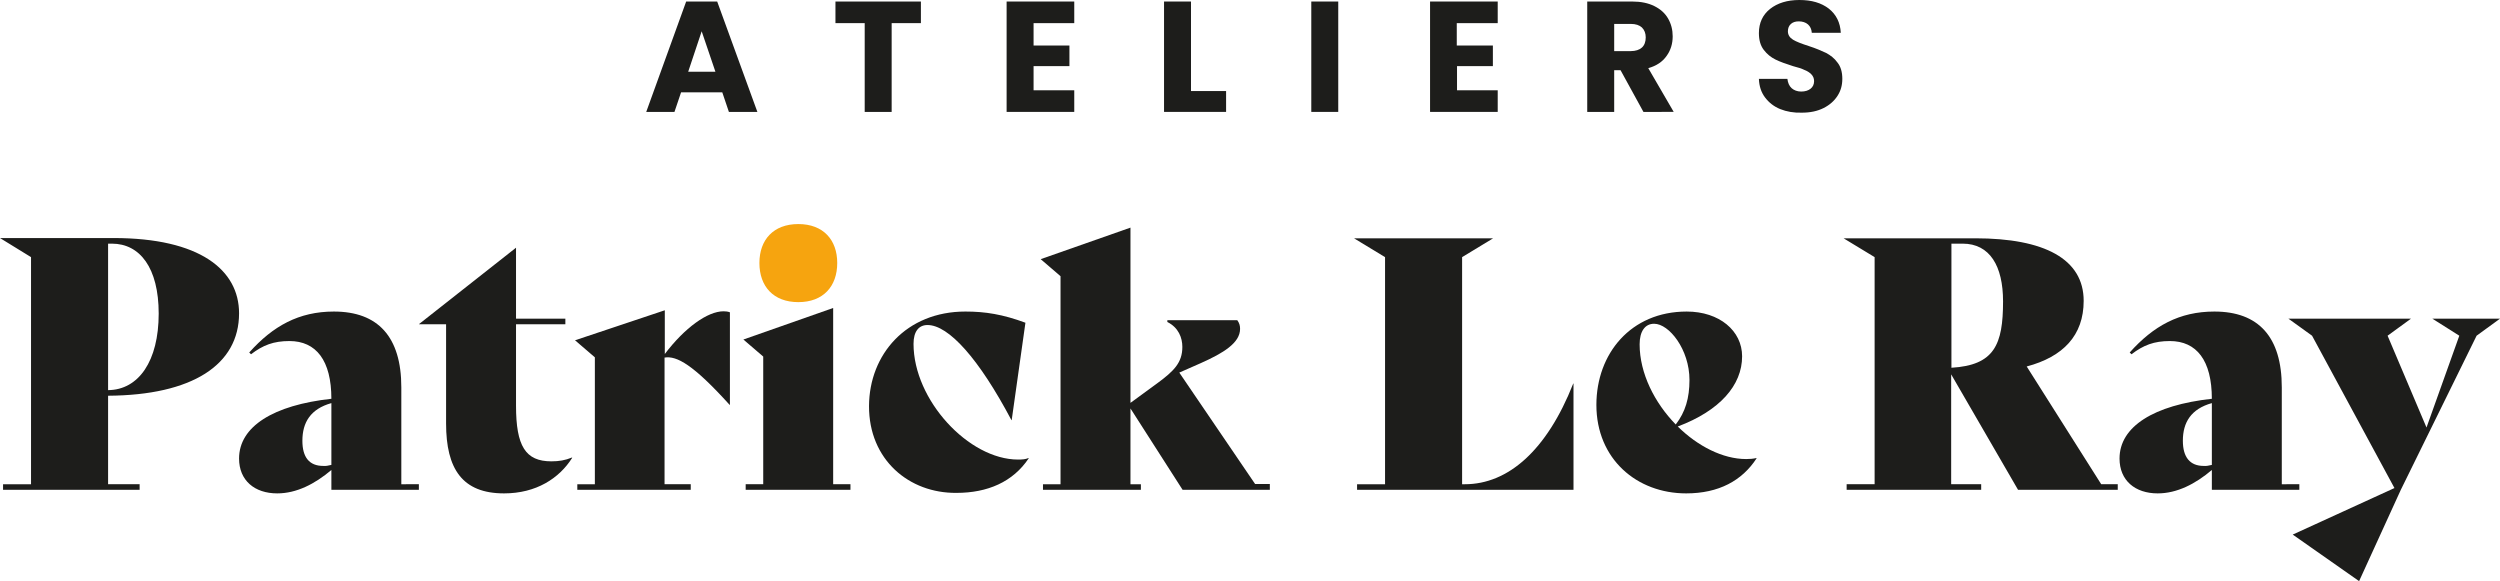
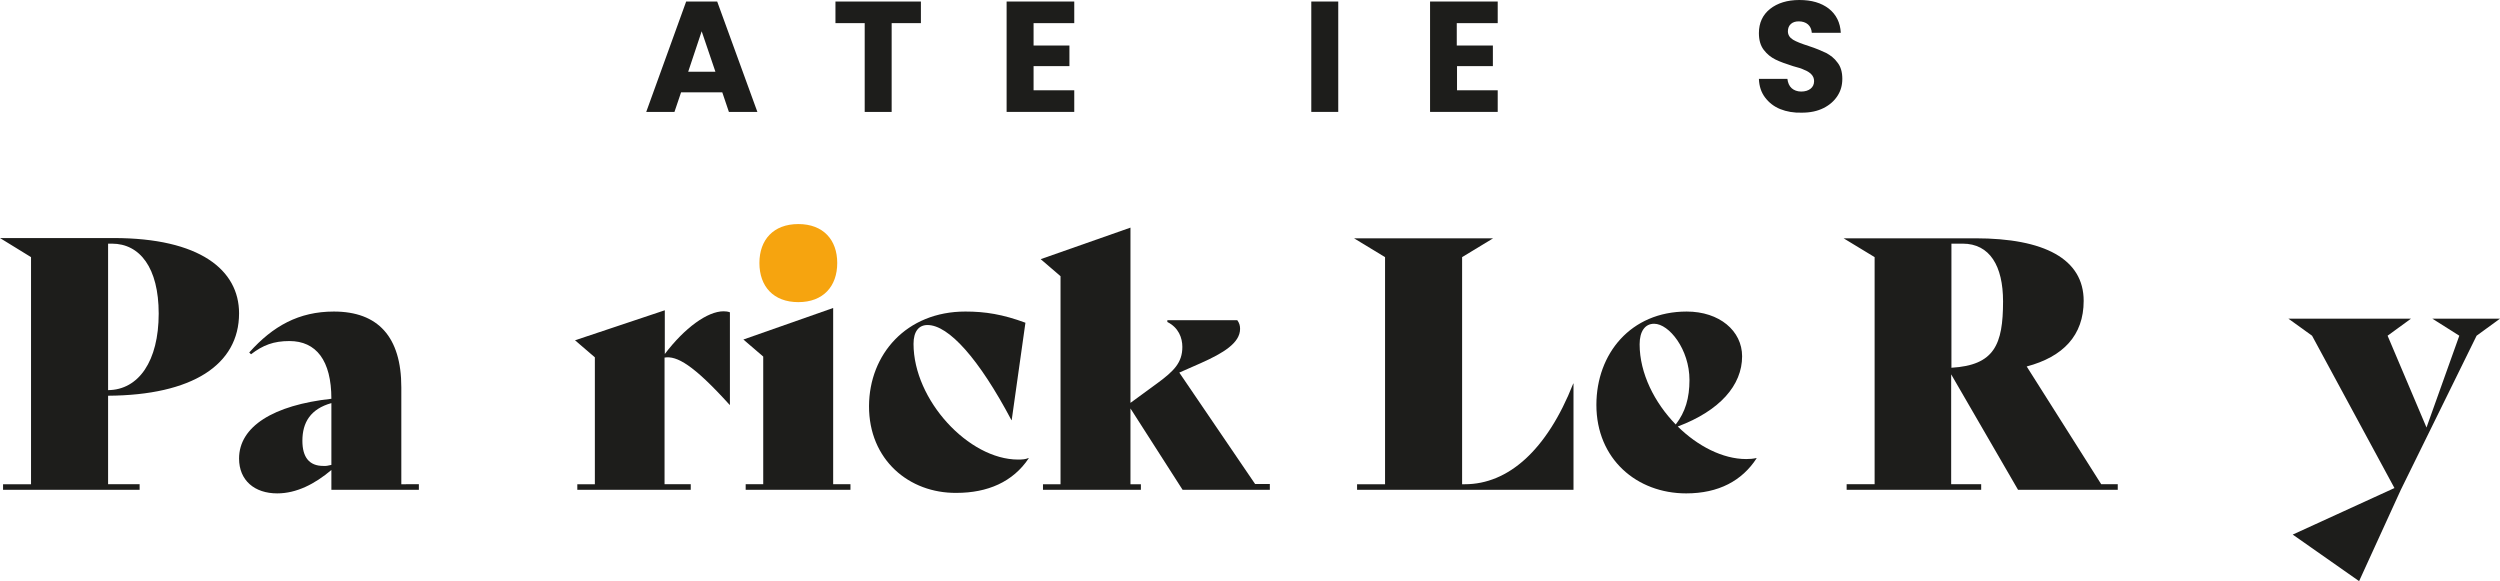
<svg xmlns="http://www.w3.org/2000/svg" version="1.1" id="Calque_1" x="0px" y="0px" viewBox="0 0 983 228.5" style="enable-background:new 0 0 983 228.5;" xml:space="preserve">
  <style type="text/css">
	.st0{fill:#1D1D1B;}
	.st1{fill:#F6A40F;}
</style>
  <g>
    <g>
      <path class="st0" d="M42.5,155.6v34.8h12.4v2.2H1.2v-2.2h11v-89.3L0,93.6h44.7c33.8,0,49.3,12.5,49.3,29.6    C94,143.5,75.5,155.4,42.5,155.6z M42.5,95.8v57.6c12-0.1,19.9-11.4,19.9-30.1c0-18-7.4-27.5-18.4-27.5H42.5z" />
      <path class="st0" d="M164.7,190.4v2.2h-34.4v-7.8c-6.5,5.5-13.7,9.2-21.3,9.2c-8.9,0-15-5.1-15-13.7c0-12.6,13.5-21,36.3-23.5    c0-15.1-6-22.7-16.5-22.7c-6.2,0-10.4,1.6-15.1,5.2l-0.7-0.7c9.3-10.4,19.5-16.1,33.3-16.1c17.3,0,26.5,9.9,26.5,29.8v38.1H164.7z     M130.3,182.8v-24.3c-8.2,2.3-11.4,7.6-11.4,14.8c0,6.5,2.7,9.9,8.2,9.9C128,183.3,129.1,183.1,130.3,182.8z" />
-       <path class="st0" d="M225,180c-5.1,8.1-14.2,14-26.8,14c-16.4,0-22.8-9.6-22.8-27.5v-39h-10.6v-0.1l38.1-30v27.9h19.4v2.2h-19.4    v32c0,15.9,3.7,21.9,13.9,21.9c3,0,5.4-0.4,8.1-1.5L225,180z" />
      <path class="st0" d="M287,122.8v36.4h-0.1c-14.3-15.8-20.8-19.4-25.6-18.6v49.8h10.3v2.2H227v-2.2h6.9v-49.9l-7.8-6.7l35.3-11.8    v17.2c7.8-10.3,16.8-16.8,23.1-16.8C285.4,122.4,286.2,122.5,287,122.8z" />
      <path class="st1" d="M298.6,103.4c0-9.1,5.5-15.3,15.3-15.3c9.8,0,15.3,6.2,15.3,15.3c0,9.2-5.5,15.4-15.3,15.4    C304.1,118.8,298.6,112.6,298.6,103.4z" />
      <path class="st0" d="M341.7,159.6c0.1-20.2,14.6-37.1,37.9-37.1c7.8,0,14.7,1.1,23.6,4.4l-5.4,38.3h-0.1    c-12.8-24.2-24.7-37.4-33-37.4c-3.4,0-5.5,2.5-5.5,7.4c0,22.1,21.7,45.5,41.1,45.5c1.8,0,2.9-0.1,4.1-0.6l0.1,0.1    c-6.2,9.3-16.2,13.6-28.4,13.6C357.5,194,341.6,180.8,341.7,159.6z" />
      <path class="st0" d="M499.3,190.4v2.2H465l-20.5-32v29.8h4.1v2.2h-38.5v-2.2h6.9v-81.8l-7.8-6.7l35.3-12.4v68.9l10.4-7.6    c6.7-4.9,10-8.2,10-14.4c0-3.6-1.5-7.6-5.9-9.8v-0.7h27.5c0.8,1.1,1.1,2.1,1.1,3.4c0,5.5-6.5,9.5-15.5,13.5l-8.4,3.7l29.8,43.8    H499.3z" />
      <path class="st0" d="M618.7,150.8v41.8h-85.1v-2.2h11v-89.3l-12.2-7.4h54.7l-12.2,7.4v89.3h1.1c16.9,0,32.2-13.2,42.6-39.6H618.7z    " />
      <path class="st0" d="M690.7,180.2C685,189,675.8,194,663,194c-19.4,0-35.3-13.5-35.3-34.8c0-20.1,13.5-36.7,35.5-36.7    c12.9,0,21.8,7.6,21.8,17.6c0,11.4-8.8,21.4-25.3,27.6c7.8,7.7,17.7,12.8,26.9,12.8c1.4,0,2.7-0.1,4-0.4L690.7,180.2z     M644.7,135.4c0,11.4,5.9,23,14.2,31.5c3.8-4.9,5.4-10.4,5.4-17.5c0-12-8-22.1-13.9-22.1C646.8,127.3,644.7,130.3,644.7,135.4z" />
      <path class="st0" d="M832.7,190.4v2.2h-39.2l-26.3-45.4v43.2H779v2.2h-52.9v-2.2h11v-89.3l-12.2-7.4h51.8    c27.1,0,42.6,8.1,42.6,24.6c0,13.6-8.1,22-22.4,25.8l29.3,46.3H832.7z M767.3,95.8v48.8c16.9-1,20.3-9.1,20.3-26.1    c0-13.9-5.2-22.7-15.9-22.7H767.3z" />
-       <path class="st0" d="M904.1,190.4v2.2h-34.4v-7.8c-6.5,5.5-13.7,9.2-21.3,9.2c-8.9,0-15-5.1-15-13.7c0-12.6,13.5-21,36.3-23.5    c0-15.1-6-22.7-16.5-22.7c-6.2,0-10.4,1.6-15.1,5.2l-0.7-0.7c9.3-10.4,19.5-16.1,33.3-16.1c17.3,0,26.5,9.9,26.5,29.8v38.1H904.1z     M869.7,182.8v-24.3c-8.2,2.3-11.4,7.6-11.4,14.8c0,6.5,2.8,9.9,8.2,9.9C867.4,183.3,868.5,183.1,869.7,182.8z" />
      <path class="st0" d="M983,125.3l-9.2,6.7L944,192.6l-16.4,35.9l-26.1-18.3l40-18.3L909.1,132l-9.3-6.7H948l-9.2,6.7l15.3,36.1    l12.9-36.1l-10.6-6.7H983z" />
      <polygon class="st0" points="293.2,190.4 300.1,190.4 300.1,140.2 292.3,133.5 327.6,121.1 327.6,190.4 334.4,190.4 334.4,192.6     293.2,192.6   " />
    </g>
    <g>
      <path class="st0" d="M284,36.3h-16.2l-2.6,7.7h-11.1l15.7-43.4h12.2L297.8,44h-11.2L284,36.3z M281.3,28.2l-5.4-15.9l-5.3,15.9    H281.3z" />
      <path class="st0" d="M362.1,0.6v8.5h-11.5V44h-10.6V9.1h-11.5V0.6H362.1z" />
      <path class="st0" d="M406.4,9.1v8.8h14.1V26h-14.1v9.5h16V44h-26.6V0.6h26.6v8.5H406.4z" />
-       <path class="st0" d="M468.3,35.8h13.8V44h-24.4V0.6h10.6V35.8z" />
      <path class="st0" d="M526.2,0.6V44h-10.6V0.6H526.2z" />
      <path class="st0" d="M572.8,9.1v8.8H587V26h-14.1v9.5h16V44h-26.6V0.6h26.6v8.5H572.8z" />
-       <path class="st0" d="M646.2,44l-9-16.4h-2.5V44h-10.6V0.6h17.7c3.4,0,6.3,0.6,8.7,1.8c2.4,1.2,4.2,2.8,5.4,4.9    c1.2,2.1,1.8,4.4,1.8,7c0,2.9-0.8,5.5-2.4,7.7c-1.6,2.3-4,3.9-7.2,4.8l10,17.2H646.2z M634.7,20.1h6.5c1.9,0,3.4-0.5,4.4-1.4    c1-0.9,1.5-2.3,1.5-4c0-1.6-0.5-2.9-1.5-3.9c-1-0.9-2.4-1.4-4.4-1.4h-6.5V20.1z" />
      <path class="st0" d="M700,42.9c-2.5-1-4.5-2.6-6-4.6c-1.5-2-2.3-4.4-2.4-7.3h11.2c0.2,1.6,0.7,2.8,1.7,3.7    c0.9,0.8,2.2,1.3,3.7,1.3c1.6,0,2.8-0.4,3.7-1.1c0.9-0.7,1.4-1.7,1.4-3c0-1.1-0.4-2-1.1-2.7c-0.7-0.7-1.6-1.3-2.7-1.7    c-1-0.5-2.5-1-4.5-1.5c-2.8-0.9-5.1-1.7-6.9-2.6c-1.8-0.9-3.3-2.1-4.6-3.8s-1.9-3.9-1.9-6.6c0-4,1.5-7.2,4.4-9.5S702.8,0,707.5,0    c4.8,0,8.6,1.1,11.6,3.4c2.9,2.3,4.5,5.5,4.7,9.5h-11.4c-0.1-1.4-0.6-2.5-1.5-3.3c-0.9-0.8-2.2-1.2-3.6-1.2c-1.3,0-2.3,0.3-3.1,1    c-0.8,0.7-1.2,1.7-1.2,2.9c0,1.4,0.7,2.5,2,3.3c1.3,0.8,3.4,1.6,6.2,2.5c2.8,0.9,5.1,1.9,6.8,2.7c1.7,0.9,3.3,2.1,4.5,3.8    c1.3,1.6,1.9,3.8,1.9,6.4c0,2.5-0.6,4.7-1.9,6.7c-1.3,2-3.1,3.6-5.5,4.8c-2.4,1.2-5.2,1.8-8.5,1.8C705.3,44.4,702.5,43.9,700,42.9    z" />
    </g>
  </g>
</svg>